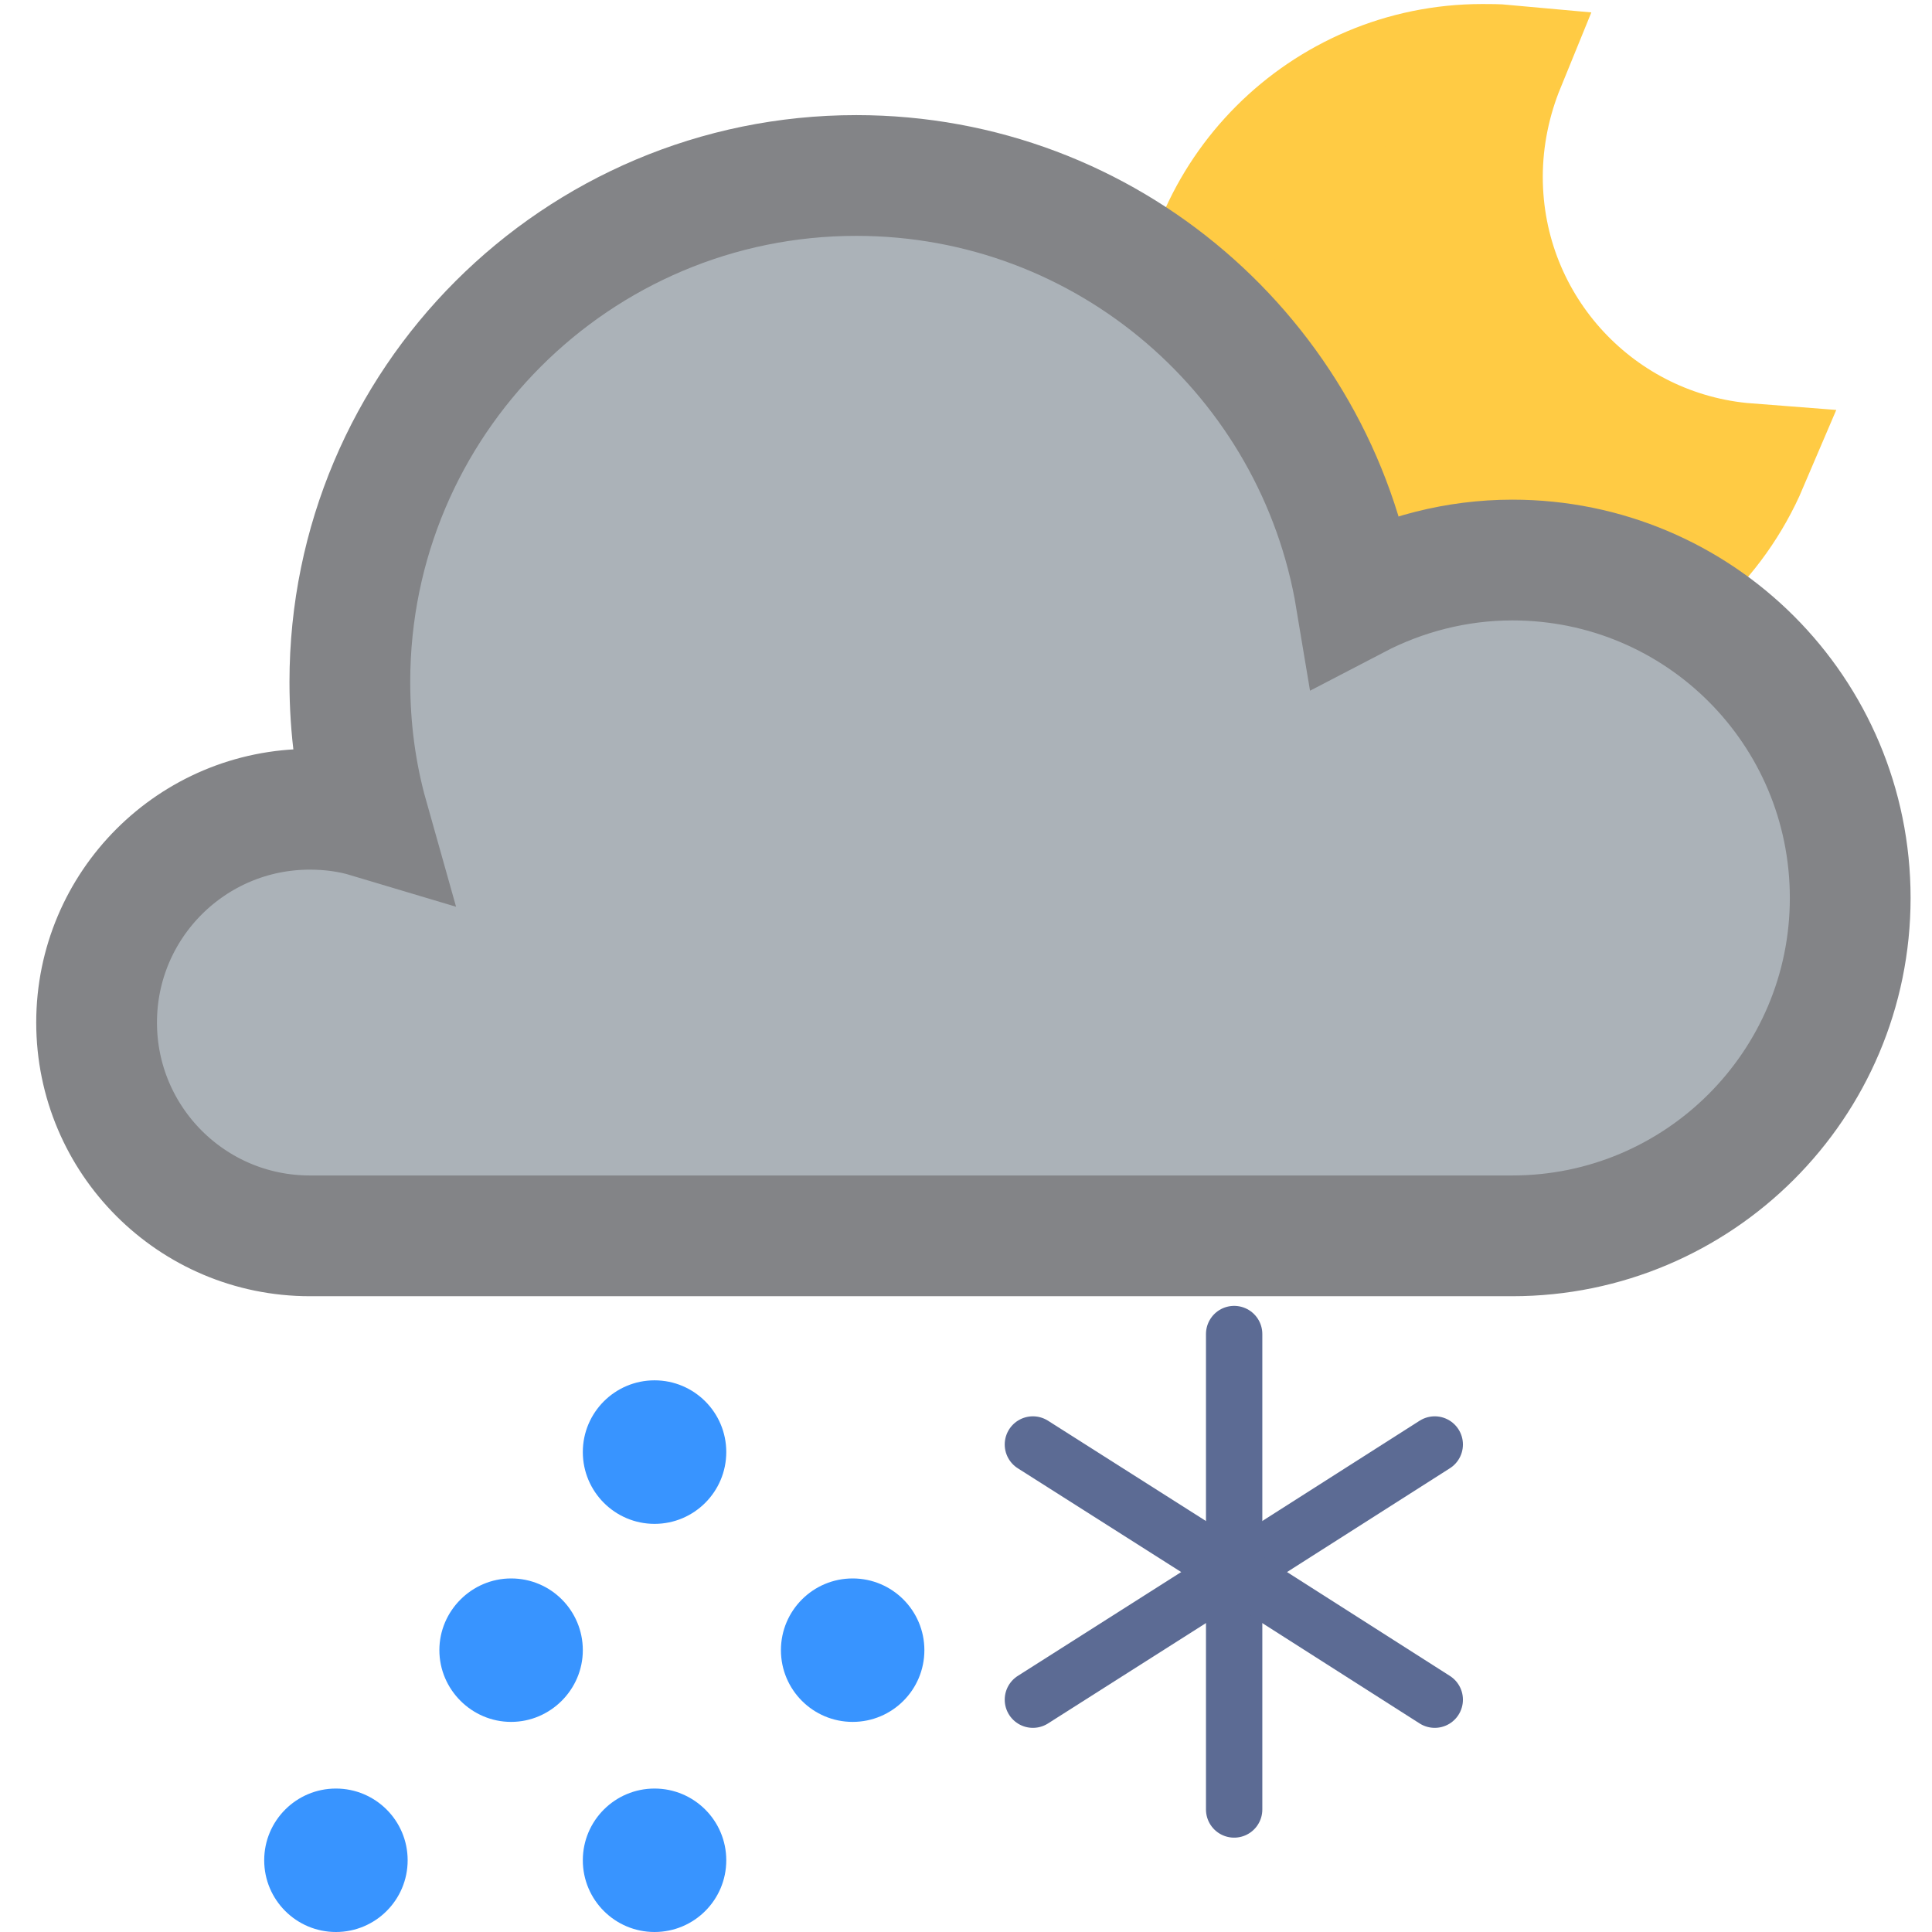
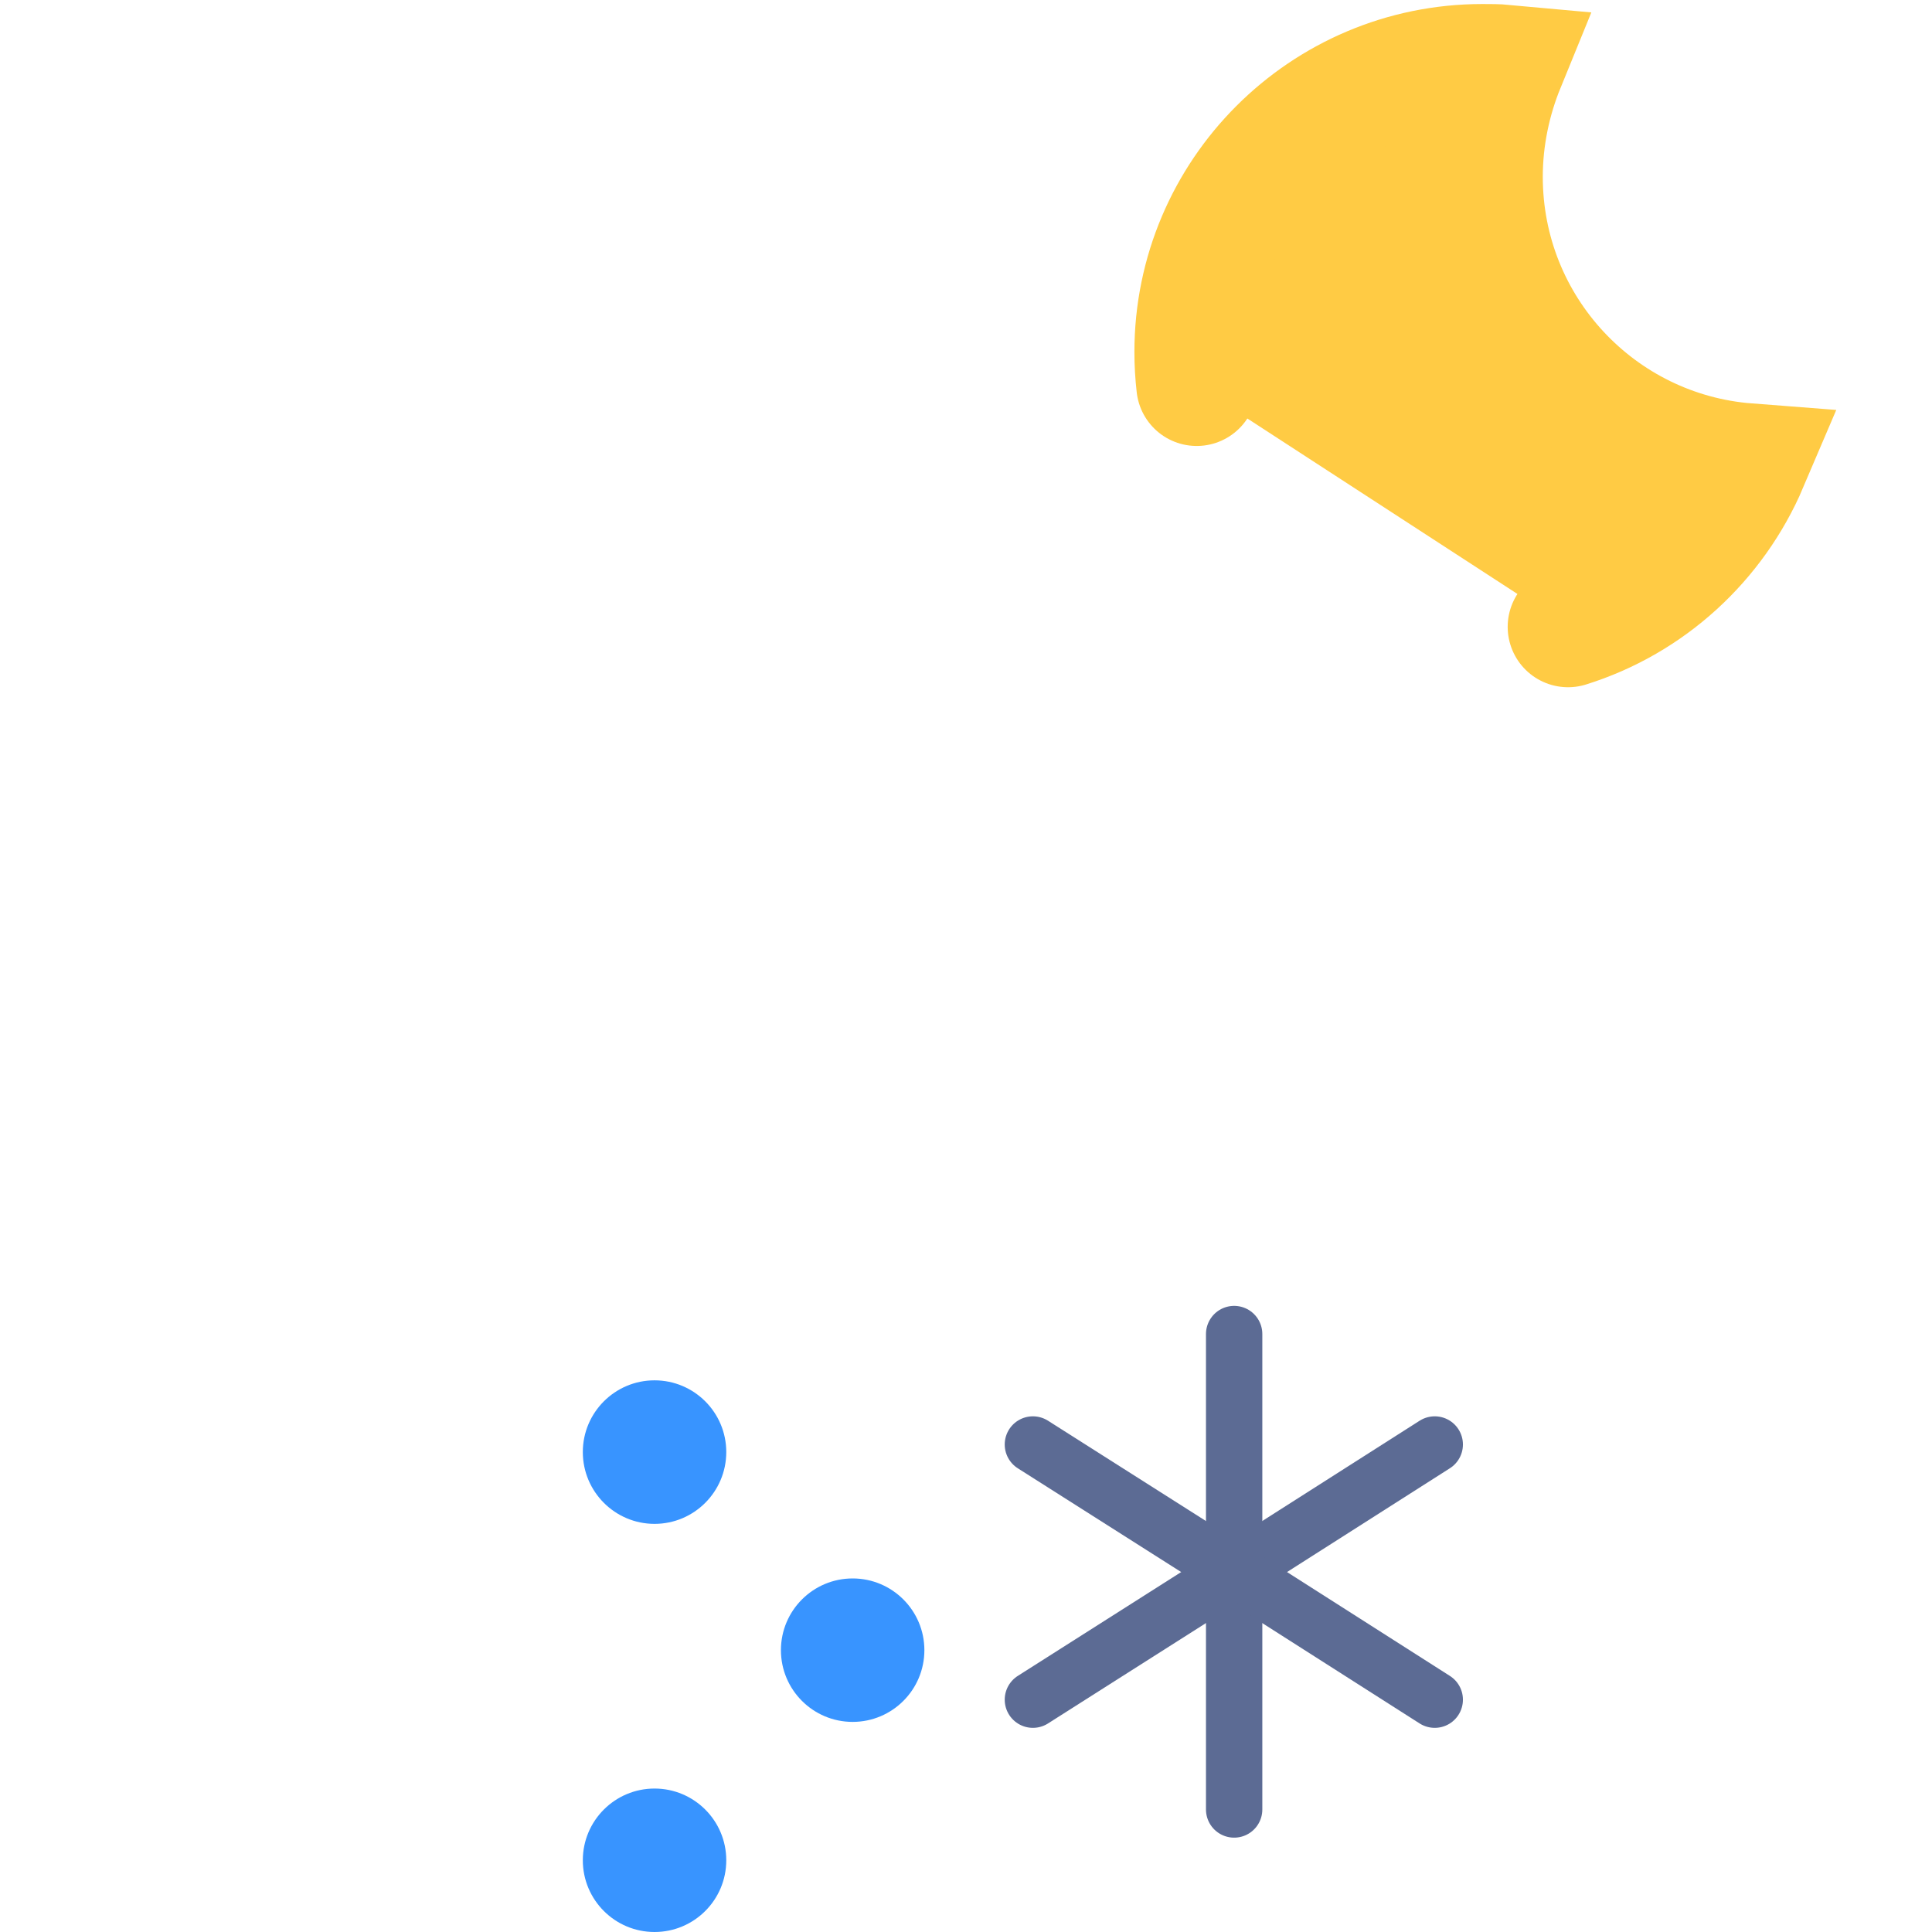
<svg xmlns="http://www.w3.org/2000/svg" width="24" height="24" viewBox="0 0 24 24" fill="none">
  <g clip-path="url(#clip0_6610_38926)">
    <path d="M19.479 7.787C20.489 7.471 21.301 6.722 21.711 5.76C19.866 5.618 18.415 4.08 18.415 2.196C18.415 1.707 18.517 1.234 18.691 0.808C18.604 0.8 18.509 0.8 18.415 0.8C16.443 0.8 14.842 2.401 14.842 4.372C14.842 4.514 14.85 4.648 14.866 4.79" fill="#FFCB44" />
    <path d="M19.479 7.787C20.489 7.471 21.301 6.722 21.711 5.76C19.866 5.618 18.415 4.08 18.415 2.196C18.415 1.707 18.517 1.234 18.691 0.808C18.604 0.8 18.509 0.8 18.415 0.8C16.443 0.8 14.842 2.401 14.842 4.372C14.842 4.514 14.85 4.648 14.866 4.79" stroke="#FFCB44" stroke-width="1.5" stroke-miterlimit="10" stroke-linecap="round" />
-     <path d="M18.787 6.957C18.089 6.957 17.425 7.134 16.844 7.437C16.348 4.451 13.758 2.18 10.637 2.18C7.163 2.18 4.346 4.998 4.346 8.471C4.346 9.052 4.421 9.615 4.573 10.154C4.346 10.086 4.102 10.053 3.849 10.053C2.386 10.053 1.2 11.239 1.2 12.702C1.2 14.166 2.386 15.352 3.849 15.352H18.375C18.375 15.352 18.653 15.352 18.787 15.352C21.1 15.352 22.984 13.476 22.984 11.155C22.984 8.833 21.109 6.957 18.787 6.957Z" fill="#ABB2B8" stroke="#838487" stroke-width="1.5" stroke-miterlimit="10" stroke-linecap="round" />
    <path d="M8.131 18.93C8.623 18.93 9.022 18.53 9.022 18.038C9.022 17.546 8.623 17.147 8.131 17.147C7.639 17.147 7.24 17.546 7.24 18.038C7.24 18.53 7.639 18.93 8.131 18.93Z" fill="#3894FF" />
-     <path d="M4.173 24C4.665 24 5.064 23.601 5.064 23.109C5.064 22.617 4.665 22.218 4.173 22.218C3.681 22.218 3.282 22.617 3.282 23.109C3.282 23.601 3.681 24 4.173 24Z" fill="#3894FF" />
-     <path d="M7.24 20.499C7.24 20.988 6.838 21.39 6.349 21.39C5.86 21.39 5.458 20.988 5.458 20.499C5.458 20.01 5.86 19.608 6.349 19.608C6.846 19.608 7.24 20.01 7.24 20.499Z" fill="#3894FF" />
    <path d="M8.131 24C8.623 24 9.022 23.601 9.022 23.109C9.022 22.617 8.623 22.218 8.131 22.218C7.639 22.218 7.24 22.617 7.24 23.109C7.24 23.601 7.639 24 8.131 24Z" fill="#3894FF" />
    <path d="M10.592 21.39C11.084 21.39 11.483 20.991 11.483 20.499C11.483 20.007 11.084 19.608 10.592 19.608C10.1 19.608 9.701 20.007 9.701 20.499C9.701 20.991 10.1 21.39 10.592 21.39Z" fill="#3894FF" />
    <path d="M15.331 16.572V19.6" stroke="#5C6B94" stroke-width="0.7" stroke-miterlimit="10" stroke-linecap="round" />
    <path d="M17.823 17.944L15.3 19.552" stroke="#5C6B94" stroke-width="0.7" stroke-miterlimit="10" stroke-linecap="round" />
    <path d="M12.831 17.944L15.363 19.552" stroke="#5C6B94" stroke-width="0.7" stroke-miterlimit="10" stroke-linecap="round" />
    <path d="M15.331 22.478V19.45" stroke="#5C6B94" stroke-width="0.7" stroke-miterlimit="10" stroke-linecap="round" />
    <path d="M17.823 21.114L15.3 19.505" stroke="#5C6B94" stroke-width="0.7" stroke-miterlimit="10" stroke-linecap="round" />
    <path d="M12.831 21.114L15.363 19.505" stroke="#5C6B94" stroke-width="0.7" stroke-miterlimit="10" stroke-linecap="round" />
  </g>
  <defs>
    <clipPath id="clip0_6610_38926">
      <rect width="24" height="24" fill="white" />
    </clipPath>
  </defs>
</svg>